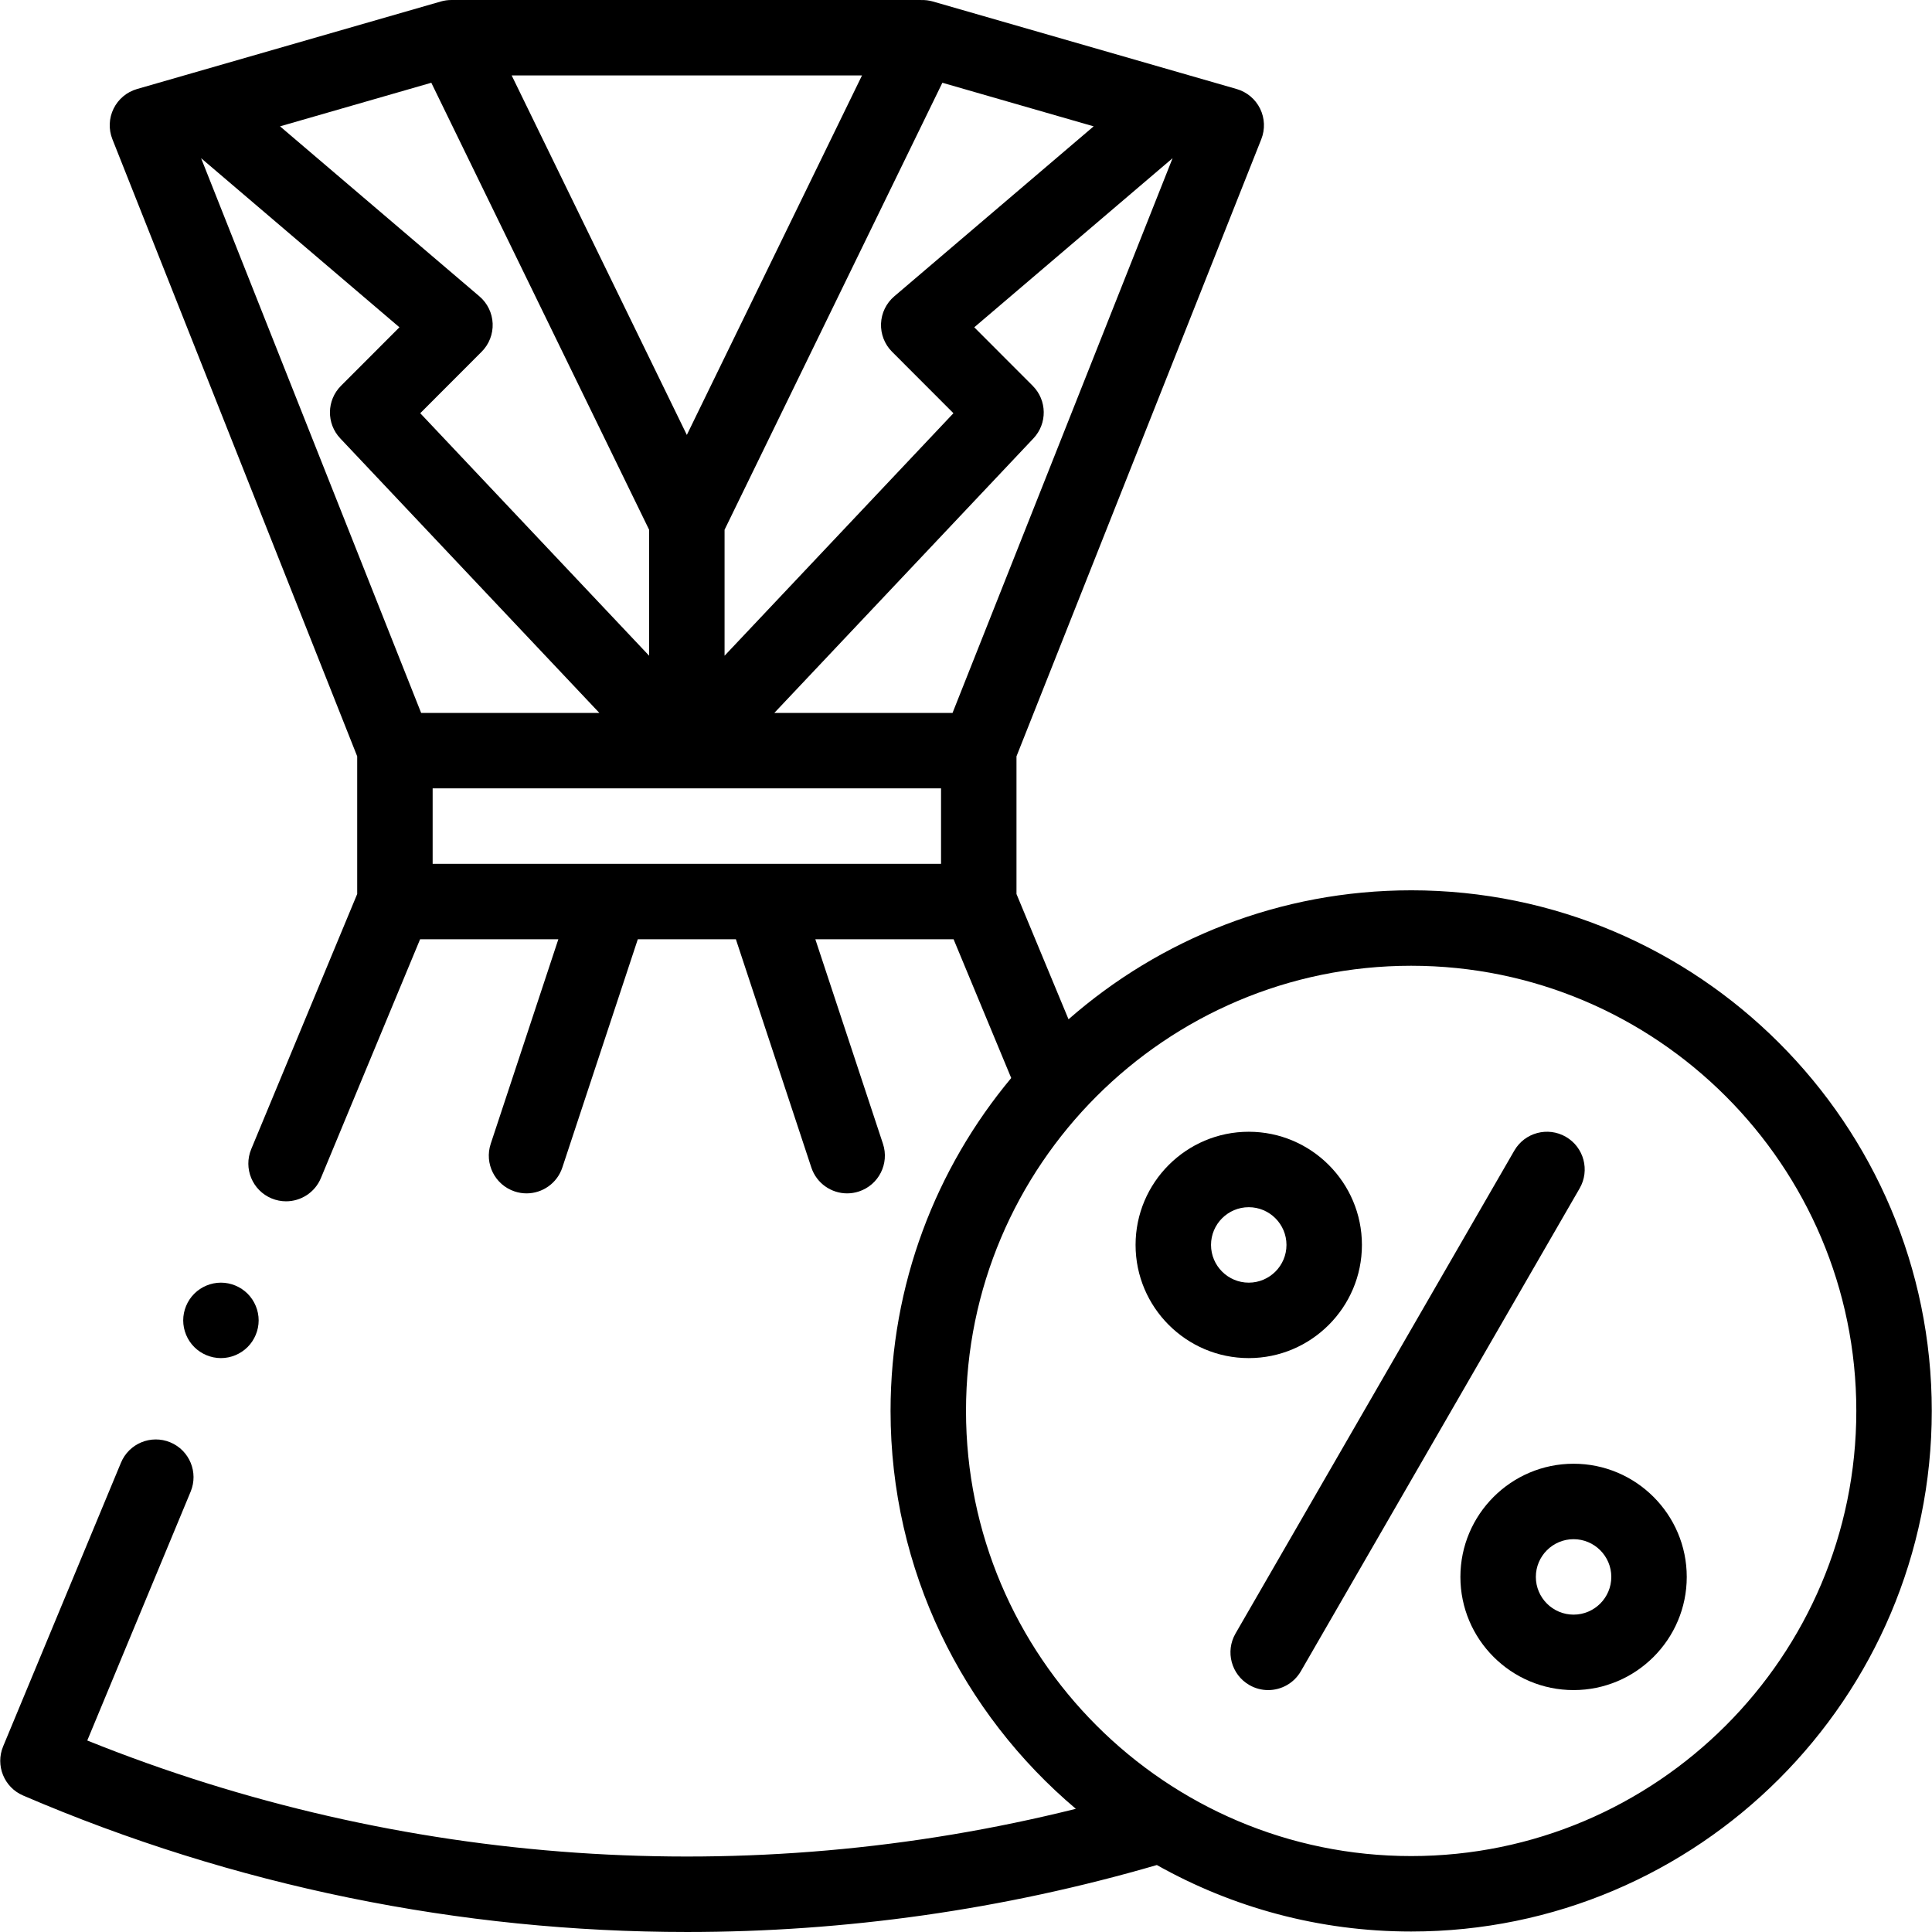
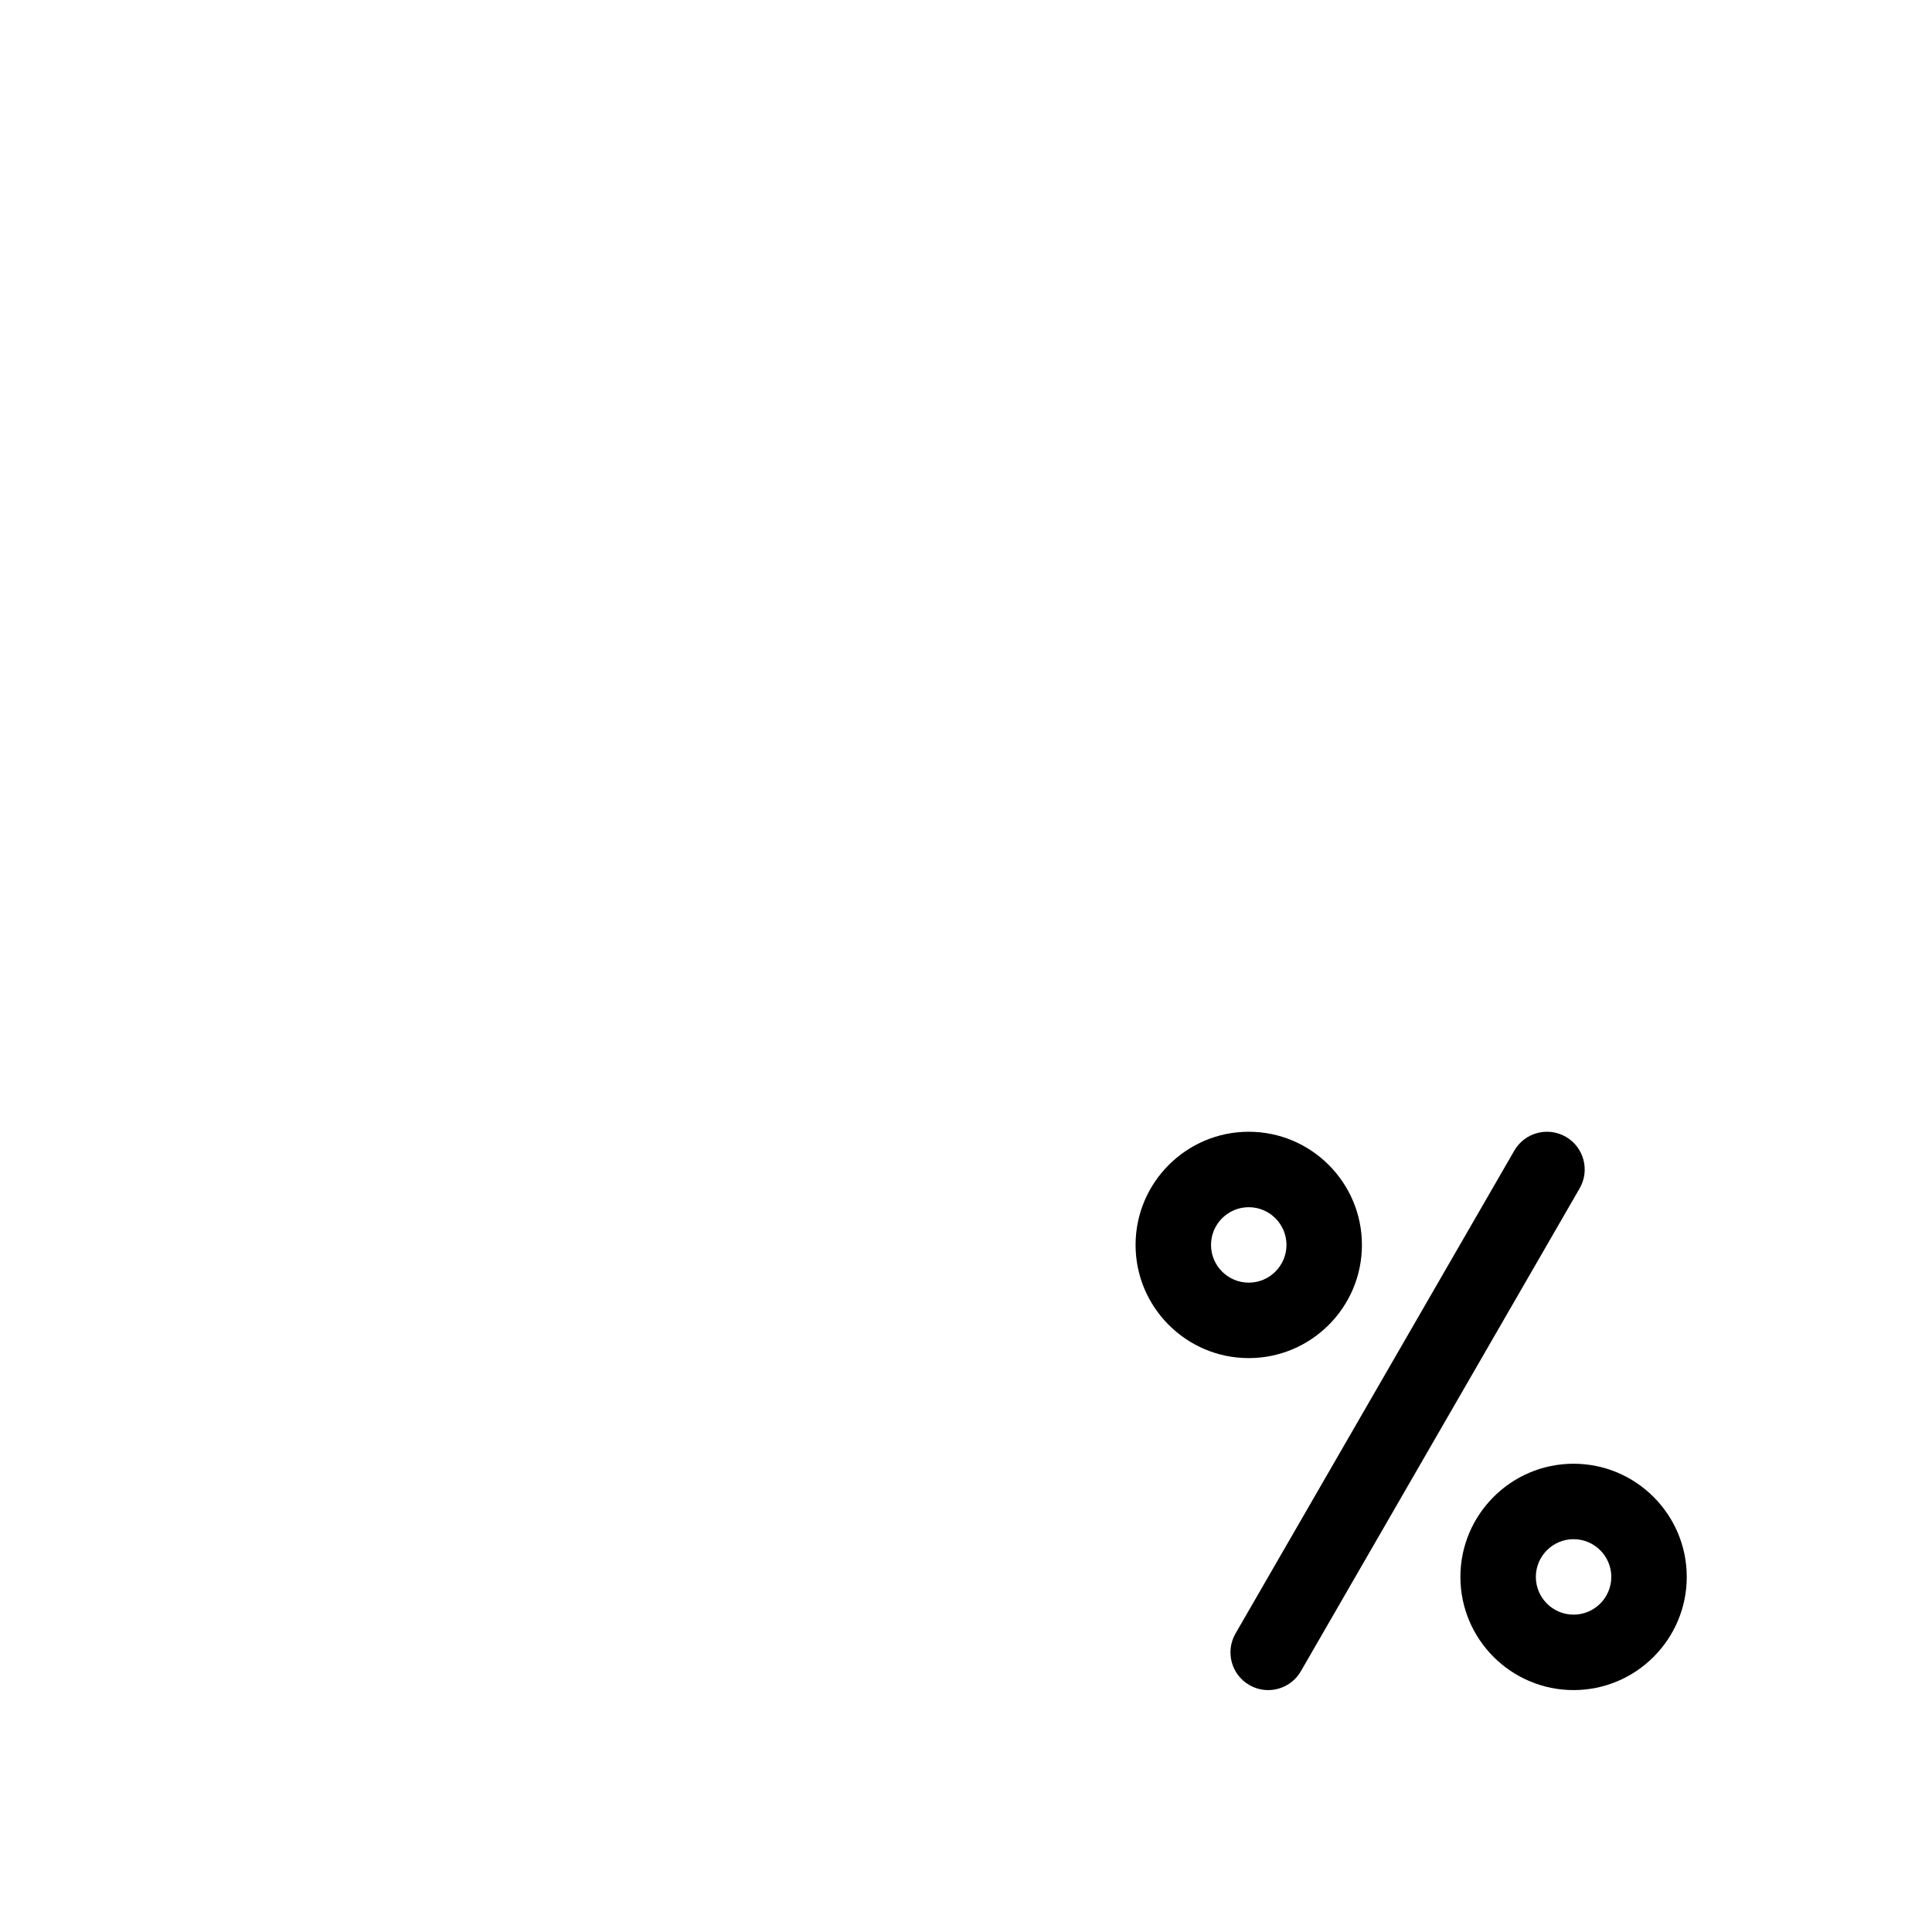
<svg xmlns="http://www.w3.org/2000/svg" id="Capa_1" height="512" viewBox="0 0 512.126 512.126" width="512">
-   <path id="XMLID_199_" d="m374.064 236c-34.75 0-66.537 12.916-90.824 34.192l-13.794-33.209v-36.5l64.892-163.587c1.041-2.622.925-5.562-.318-8.094s-3.497-4.422-6.208-5.203l-14.58-4.201c-.002-.001-.004-.001-.004-.001l-65.967-19.006c-1.003-.289-2.019-.404-3.019-.379-.099-.005-.195-.012-.303-.012h-124.3v.004c-.919 0-1.85.122-2.77.387l-65.958 19.004c-.007.002-.014.004-.021.006l-14.573 4.199c-2.711.781-4.965 2.671-6.208 5.203s-1.359 5.472-.318 8.094l64.892 163.584v36.502l-28.088 67.618c-2.118 5.101.299 10.952 5.399 13.071 1.254.521 2.554.768 3.832.768 3.92 0 7.642-2.32 9.239-6.167l26.292-63.295h36.645l-17.925 54.216c-1.734 5.243 1.111 10.899 6.355 12.633 1.042.345 2.1.509 3.141.509 4.195 0 8.104-2.662 9.492-6.864l20-60.493h25.998l20 60.493c1.389 4.202 5.296 6.864 9.492 6.864 1.041 0 2.1-.164 3.141-.509 5.244-1.733 8.09-7.39 6.355-12.633l-17.925-54.216h36.645l15.277 36.78c-19.958 23.938-31.984 54.71-31.984 88.242 0 42.261 19.101 80.138 49.116 105.473-86.87 21.685-178.86 15.387-262.048-18.106l27.402-65.967c2.118-5.101-.299-10.952-5.399-13.071-5.101-2.118-10.952.298-13.071 5.399l-31.235 75.194c-2.1 5.056.256 10.86 5.285 13.022 55.92 24.046 115.917 36.183 176.056 36.182 41.873-.001 83.816-5.904 124.482-17.751 19.947 11.216 42.944 17.625 67.412 17.625 76.094 0 138-61.906 138-138s-61.906-138-138-138zm-100.319-133.73-15.492-15.513 52.57-44.822-58.329 147.043h-47.241l68.688-72.779c3.713-3.932 3.626-10.103-.196-13.929zm-91.68 13.018-46.431-95.288h92.862zm-10.001 25.134v33.392l-60.667-64.281 16.278-16.3c1.971-1.974 3.027-4.68 2.916-7.467-.111-2.786-1.382-5.399-3.504-7.209l-52.858-45.067 40.101-11.554zm-66.186-53.665-15.492 15.513c-3.822 3.826-3.909 9.997-.197 13.93l68.688 72.779h-47.242l-58.33-147.046zm184.023-53.266-52.858 45.067c-2.122 1.81-3.393 4.423-3.504 7.209-.111 2.787.945 5.493 2.916 7.467l16.278 16.3-60.668 64.282v-33.393l57.735-118.486zm-87.752 195.488c-.018 0-.036 0-.054 0h-40.058c-.024 0-.047 0-.071 0h-47.283v-19.999h67.382 67.381v19.999zm171.915 263.021c-65.065 0-118-52.935-118-118s52.935-118 118-118 118 52.935 118 118-52.934 118-118 118z" />
  <path id="XMLID_214_" d="m415.066 301.34c-4.784-2.762-10.9-1.122-13.66 3.66l-73.9 128c-2.762 4.783-1.123 10.898 3.66 13.66 1.575.909 3.294 1.342 4.99 1.342 3.456 0 6.818-1.794 8.67-5.002l73.9-128c2.762-4.783 1.123-10.898-3.66-13.66z" />
  <path id="XMLID_217_" d="m417.116 388c-16.542 0-30 13.458-30 30s13.458 30 30 30 30-13.458 30-30-13.458-30-30-30zm0 40c-5.514 0-10-4.486-10-10s4.486-10 10-10 10 4.486 10 10-4.486 10-10 10z" />
  <path id="XMLID_220_" d="m361.013 330c0-16.542-13.458-30-30-30s-30 13.458-30 30 13.458 30 30 30 30-13.458 30-30zm-40 0c0-5.514 4.486-10 10-10s10 4.486 10 10-4.486 10-10 10-10-4.486-10-10z" />
-   <path id="XMLID_221_" d="m58.564 360c2.63 0 5.21-1.07 7.069-2.931 1.86-1.859 2.931-4.439 2.931-7.069s-1.07-5.21-2.931-7.07c-1.859-1.86-4.439-2.93-7.069-2.93s-5.21 1.069-7.07 2.93-2.93 4.44-2.93 7.07 1.069 5.21 2.93 7.069c1.86 1.861 4.44 2.931 7.07 2.931z" />
</svg>